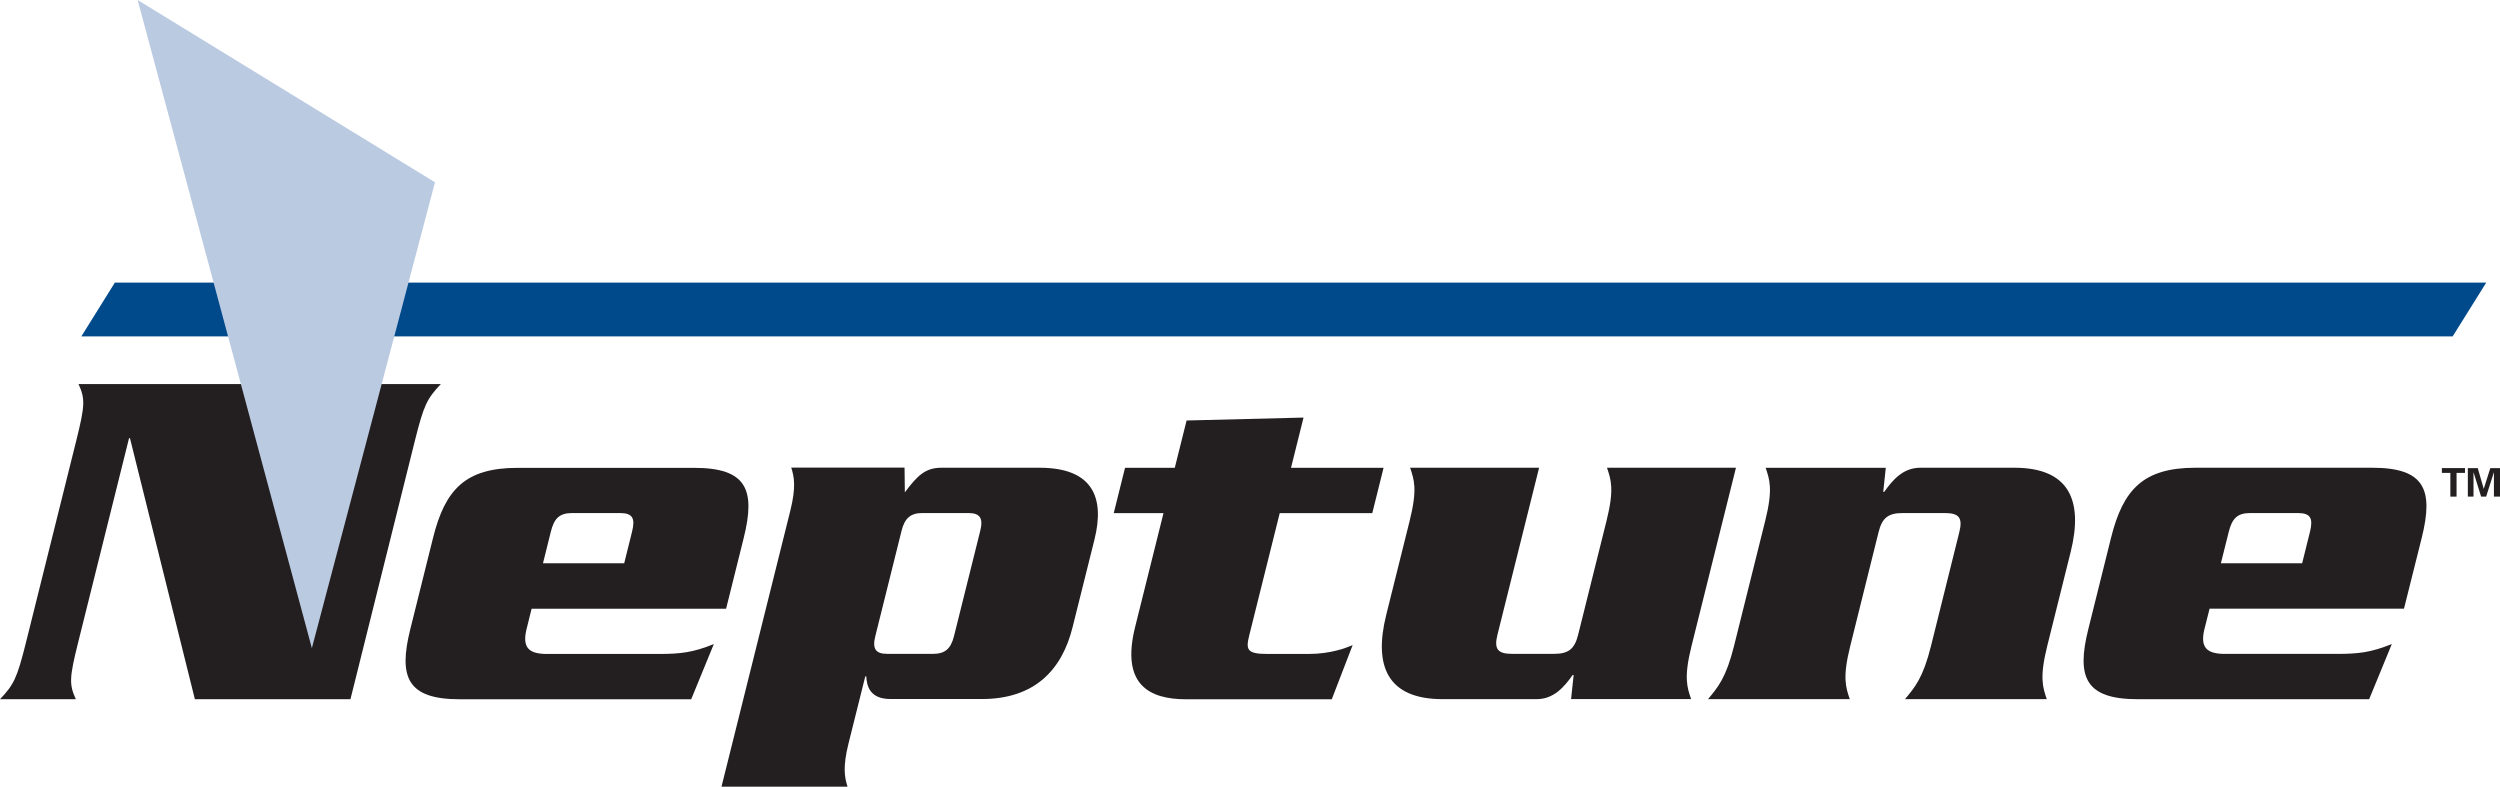
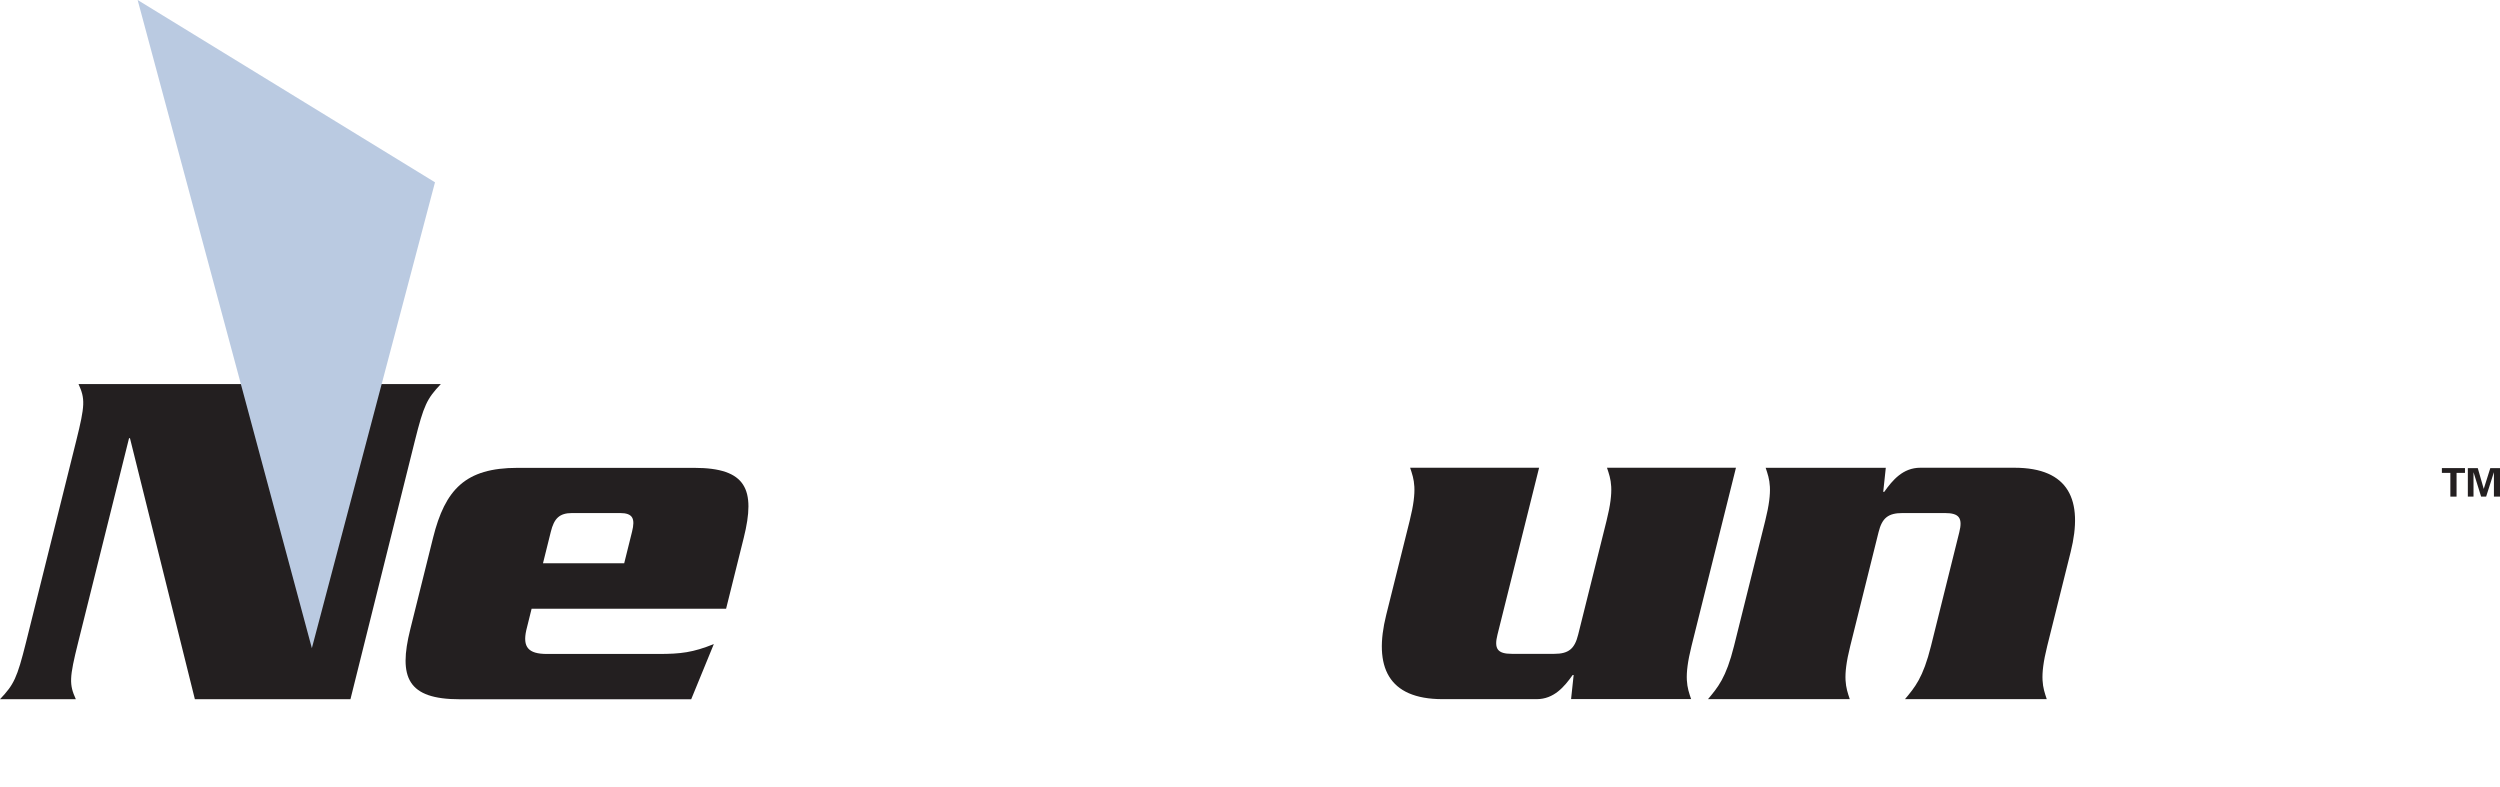
<svg xmlns="http://www.w3.org/2000/svg" id="Layer_2" data-name="Layer 2" viewBox="0 0 427.59 134.56">
  <defs>
    <style> .cls-1 { fill: #004a8c; } .cls-1, .cls-2, .cls-3 { stroke-width: 0px; } .cls-2 { fill: #bacae1; } .cls-3 { fill: #231f20; } </style>
  </defs>
  <g id="Layer_1-2" data-name="Layer 1">
    <path class="cls-3" d="M22.24,74.95h-.17l-8.71,34.95c-1.51,6.06-1.54,7.15-.39,9.69H0c2.39-2.52,2.92-3.62,4.44-9.69l8.6-34.52c1.51-6.07,1.54-7.16.39-9.69h28.88l10.94,43.96h.25l8.54-34.27c1.51-6.06,1.54-7.15.39-9.69h12.97c-2.39,2.52-2.92,3.62-4.44,9.69l-11.02,44.21h-26.61l-11.1-44.64Z" />
    <path class="cls-3" d="M90.93,104.09l-.92,3.71c-.63,2.86.33,4.05,3.53,4.05h19.11c3.78,0,5.87-.25,9.44-1.69l-3.87,9.44h-39.58c-8.93,0-10.53-3.71-8.47-11.96l3.9-15.66c2.06-8.25,5.51-11.96,14.44-11.96h30.23c8.93,0,10.53,3.7,8.47,11.96l-3.02,12.13h-33.26ZM106.76,96.34l1.34-5.39c.57-2.27.13-3.2-2.06-3.2h-8.18c-2.19,0-3.09.93-3.65,3.2l-1.34,5.39h13.89Z" />
-     <path class="cls-3" d="M154.71,80l.05,4.21c2.14-2.86,3.49-4.21,6.27-4.21h16.76c9.09,0,11.21,5.06,9.4,12.29l-3.74,14.98c-1.8,7.25-6.43,12.29-15.52,12.29h-15.6c-3.62,0-4.07-2.27-4.17-3.87h-.17l-2.86,11.45c-1.01,4.03-.69,5.81-.17,7.41h-21.56l11.76-47.16c1.01-4.05.69-5.81.17-7.41h19.37ZM149.71,108.8c-.55,2.19.08,3.03,2.02,3.03h7.91c1.94,0,2.99-.84,3.53-3.03l4.49-18.02c.55-2.19-.08-3.03-2.02-3.03h-7.91c-1.94,0-2.99.84-3.53,3.03l-4.49,18.02Z" />
-     <path class="cls-3" d="M202.96,71.92l19.99-.5-2.14,8.59h15.83l-1.93,7.75h-15.83l-5.21,20.89c-.63,2.52-.38,3.2,3.16,3.2h6.99c3.88,0,6.51-1.09,7.53-1.51l-3.57,9.26h-24.93c-6.32,0-11.16-2.52-8.7-12.38l4.85-19.46h-8.51l1.93-7.75h8.51l2.02-8.09Z" />
    <path class="cls-3" d="M268.71,119.58l.44-4.13h-.17c-1.43,2.02-3.21,4.13-6.16,4.13h-16.09c-9.34,0-11.84-5.56-9.64-14.4l4.01-16.09c1.37-5.47.75-7.07.08-9.09h22.06l-7.12,28.55c-.61,2.44.02,3.28,2.46,3.28h7.25c2.44,0,3.49-.84,4.09-3.28l4.85-19.46c1.37-5.47.75-7.08.08-9.09h22.06l-7.6,30.48c-1.36,5.47-.75,7.07-.07,9.09h-20.55Z" />
    <path class="cls-3" d="M322.54,80l-.44,4.13h.17c1.43-2.02,3.21-4.13,6.17-4.13h16.09c9.35,0,11.83,5.56,9.63,14.4l-4.01,16.09c-1.36,5.47-.75,7.07-.08,9.09h-24.25c1.68-2.02,3.09-3.62,4.45-9.09l4.84-19.46c.61-2.44-.02-3.28-2.46-3.28h-7.25c-2.45,0-3.5.84-4.1,3.28l-4.84,19.46c-1.37,5.47-.75,7.07-.08,9.09h-24.25c1.68-2.02,3.09-3.62,4.45-9.09l5.33-21.39c1.37-5.47.75-7.08.08-9.09h20.58Z" />
-     <path class="cls-3" d="M377.92,104.09l-.93,3.7c-.63,2.86.34,4.05,3.55,4.05h19.11c3.78,0,5.87-.25,9.44-1.69l-3.88,9.44h-39.57c-8.93,0-10.53-3.71-8.47-11.96l3.9-15.67c2.06-8.25,5.51-11.96,14.44-11.96h30.23c8.93,0,10.53,3.71,8.47,11.96l-3.04,12.14h-33.25ZM393.75,96.34l1.34-5.39c.56-2.27.13-3.2-2.07-3.2h-8.16c-2.19,0-3.09.93-3.66,3.2l-1.35,5.39h13.9Z" />
-     <path class="cls-1" d="M419.49,57.54H13.91s5.74-9.21,5.74-9.21h405.59s-5.75,9.21-5.75,9.21Z" />
    <path class="cls-2" d="M23.54,0l29.8,110.86,21.06-79.68L23.54,0Z" />
    <path class="cls-3" d="M419.1,80.88h-1.45v-.82h3.95v.82h-1.44v4.06h-1.06v-4.06Z" />
    <path class="cls-3" d="M422.09,80.07h1.7l1.02,3.55,1.12-3.55h1.66v4.87h-1.04v-4.18l-1.33,4.18h-.86l-1.3-4.18v4.18h-.97v-4.87Z" />
  </g>
</svg>